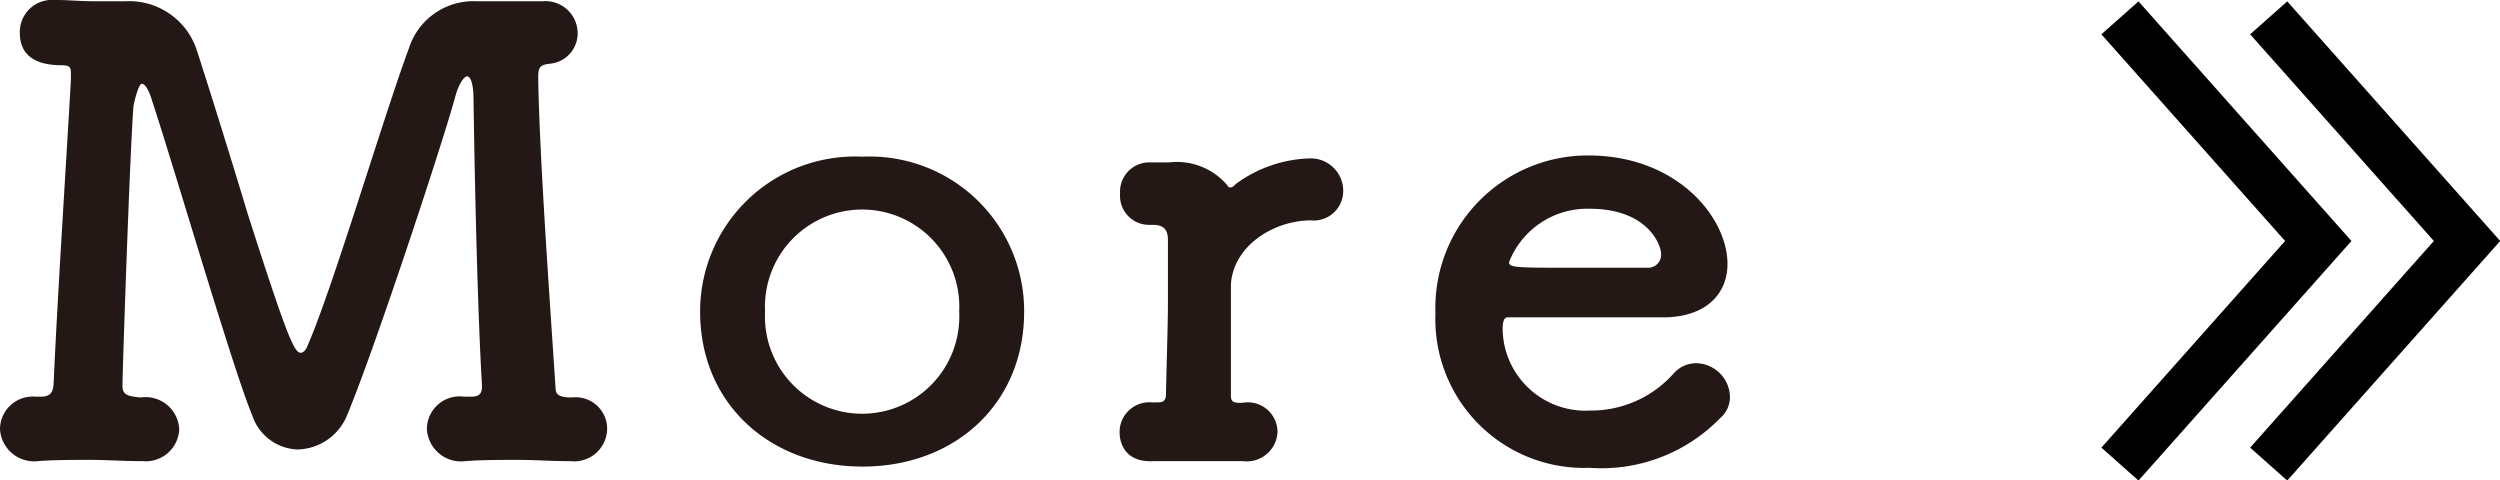
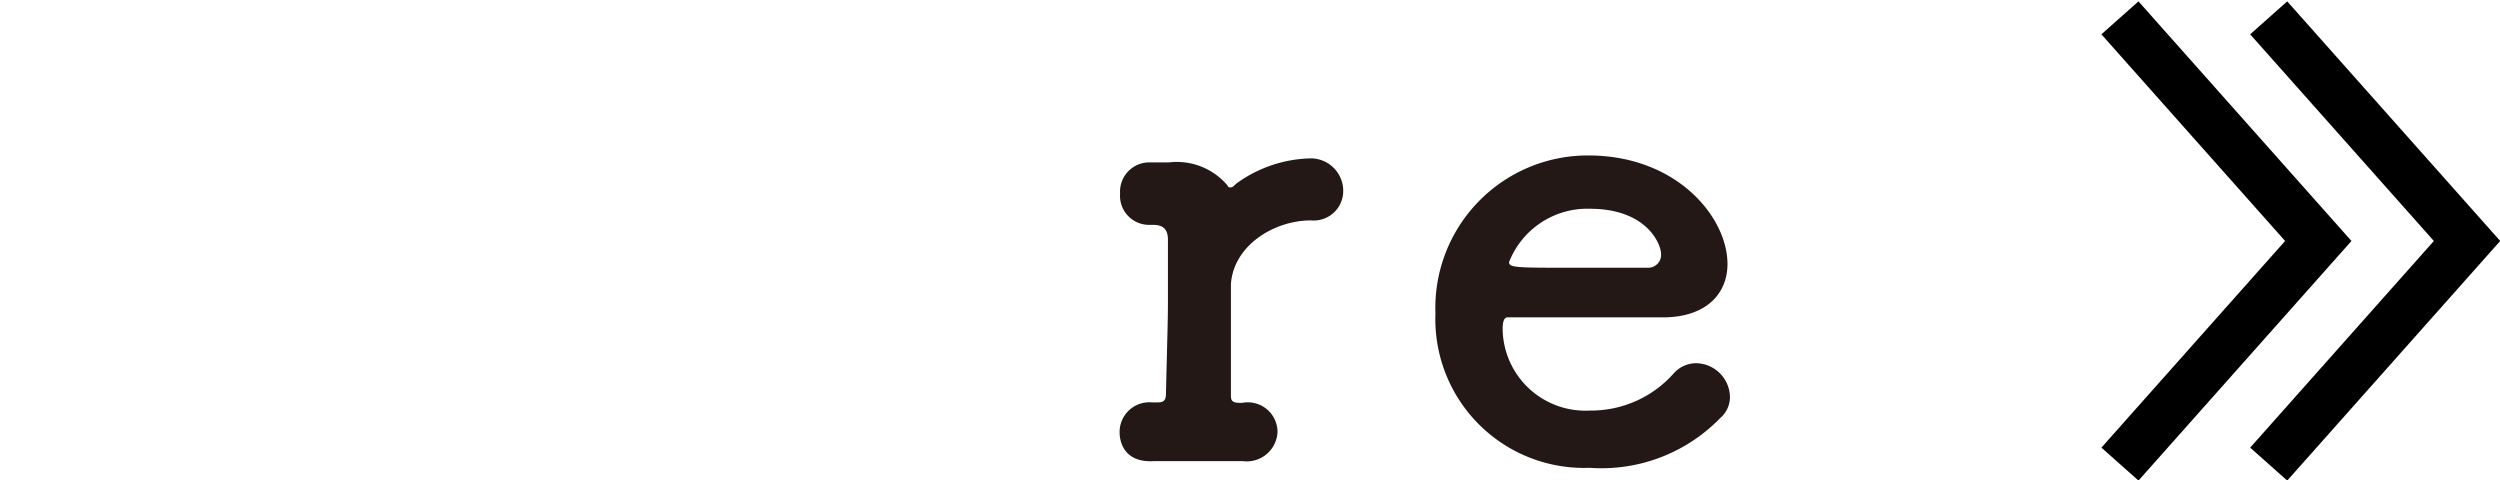
<svg xmlns="http://www.w3.org/2000/svg" viewBox="0 0 100.84 19.38">
  <defs>
    <style>.cls-1{fill:#231815;}.cls-2{fill:none;stroke:#000;stroke-miterlimit:10;stroke-width:2px;}</style>
  </defs>
  <g id="レイヤー_2" data-name="レイヤー 2">
    <g id="レイヤー_3" data-name="レイヤー 3">
-       <path class="cls-1" d="M19.27.05h.46c.68,0,1.51,0,2.08,0h.08A1.3,1.3,0,0,1,23.3,1.31a1.23,1.23,0,0,1-1.12,1.26c-.44.05-.47.17-.47.59.05,3.19.47,9,.7,12.5,0,.27.18.35.52.37h.16a1.27,1.27,0,0,1,1.4,1.26A1.33,1.33,0,0,1,23,18.6h-.11c-.67,0-1.32-.05-2-.05s-1.49,0-2.11.05a1.38,1.38,0,0,1-1.56-1.28A1.32,1.32,0,0,1,18.72,16H19c.26,0,.44-.07.44-.39v-.08c-.24-4.07-.34-11.51-.34-11.51,0-.67-.13-.94-.26-.94s-.36.35-.49.87C17.78,6,15.11,14.08,14,16.75a2.21,2.21,0,0,1-2,1.38,2,2,0,0,1-1.82-1.36C9.39,14.87,7.1,7,6.14,4.08c-.13-.45-.29-.7-.42-.7s-.31.72-.34.94C5.23,6.37,4.94,15,4.94,15.56c0,.35.18.42.7.47h.05a1.36,1.36,0,0,1,1.54,1.29A1.35,1.35,0,0,1,5.75,18.6H5.64c-.68,0-1.32-.05-2-.05s-1.49,0-2.11.05A1.38,1.38,0,0,1,0,17.32,1.32,1.32,0,0,1,1.43,16h.21c.34,0,.49-.12.52-.49.18-3.95.52-9.07.7-12.3V3c0-.27,0-.37-.42-.37C.88,2.62.8,1.7.8,1.31A1.29,1.29,0,0,1,2.18,0h.16c.39,0,.88.05,1.43.05.39,0,.81,0,1.17,0h.13A2.87,2.87,0,0,1,7.93,2C8.42,3.51,9.26,6.2,10,8.65c1.58,4.94,1.87,5.58,2.13,5.58.1,0,.21-.1.28-.3,1-2.27,3.05-9.19,4.09-12A2.73,2.73,0,0,1,19.21.05Z" />
-       <path class="cls-1" d="M28.24,12.57a6.25,6.25,0,0,1,6.55-6.25,6.23,6.23,0,0,1,6.52,6.25c0,3.73-2.8,6.25-6.52,6.25S28.24,16.3,28.24,12.57Zm10.45,0a3.92,3.92,0,1,0-7.83,0,3.92,3.92,0,1,0,7.83,0Z" />
      <path class="cls-1" d="M50.13,18.6h-.05c-.53,0-1.36,0-2.14,0-.54,0-1.06,0-1.38,0-1.24.08-1.4-.81-1.4-1.16a1.2,1.2,0,0,1,1.3-1.21h.24c.23,0,.33-.07.33-.35.06-2.52.08-2.91.08-3.85,0-.49,0-1.14,0-2.35,0-.37-.13-.61-.6-.61h-.16a1.17,1.17,0,0,1-1.17-1.26,1.18,1.18,0,0,1,1.2-1.26c.31,0,.39,0,.65,0h.13a2.67,2.67,0,0,1,2.36.94s0,.07.11.07.13-.07.26-.17a5.28,5.28,0,0,1,2.91-1,1.31,1.31,0,0,1,1.38,1.31,1.19,1.19,0,0,1-1.3,1.19c-1.48,0-3.12,1-3.23,2.57,0,.44,0,1,0,1.78s0,1.63,0,2.74c0,.27.19.27.45.27a1.2,1.2,0,0,1,1.43,1.16A1.24,1.24,0,0,1,50.13,18.6Z" />
      <path class="cls-1" d="M64.12,18.87a6,6,0,0,1-6.22-6.22,6.15,6.15,0,0,1,6.16-6.38c3.59,0,5.62,2.5,5.62,4.38,0,1.16-.81,2.1-2.47,2.15-.81,0-1.35,0-6.4,0-.15,0-.2.2-.2.47a3.34,3.34,0,0,0,3.53,3.29,4.45,4.45,0,0,0,3.38-1.51,1.22,1.22,0,0,1,.89-.4A1.39,1.39,0,0,1,69.78,16a1.12,1.12,0,0,1-.39.86A6.68,6.68,0,0,1,64.12,18.87ZM67,10.23c0-.35-.54-1.81-2.88-1.81a3.39,3.39,0,0,0-3.25,2.15c0,.23.26.23,2.68.23,1.06,0,2.23,0,2.94,0A.52.52,0,0,0,67,10.23Z" />
      <polyline class="cls-2" points="91.51 0.72 99.51 9.72 91.51 18.72" />
      <polyline class="cls-2" points="85.51 0.72 93.51 9.72 85.51 18.72" />
    </g>
  </g>
</svg>